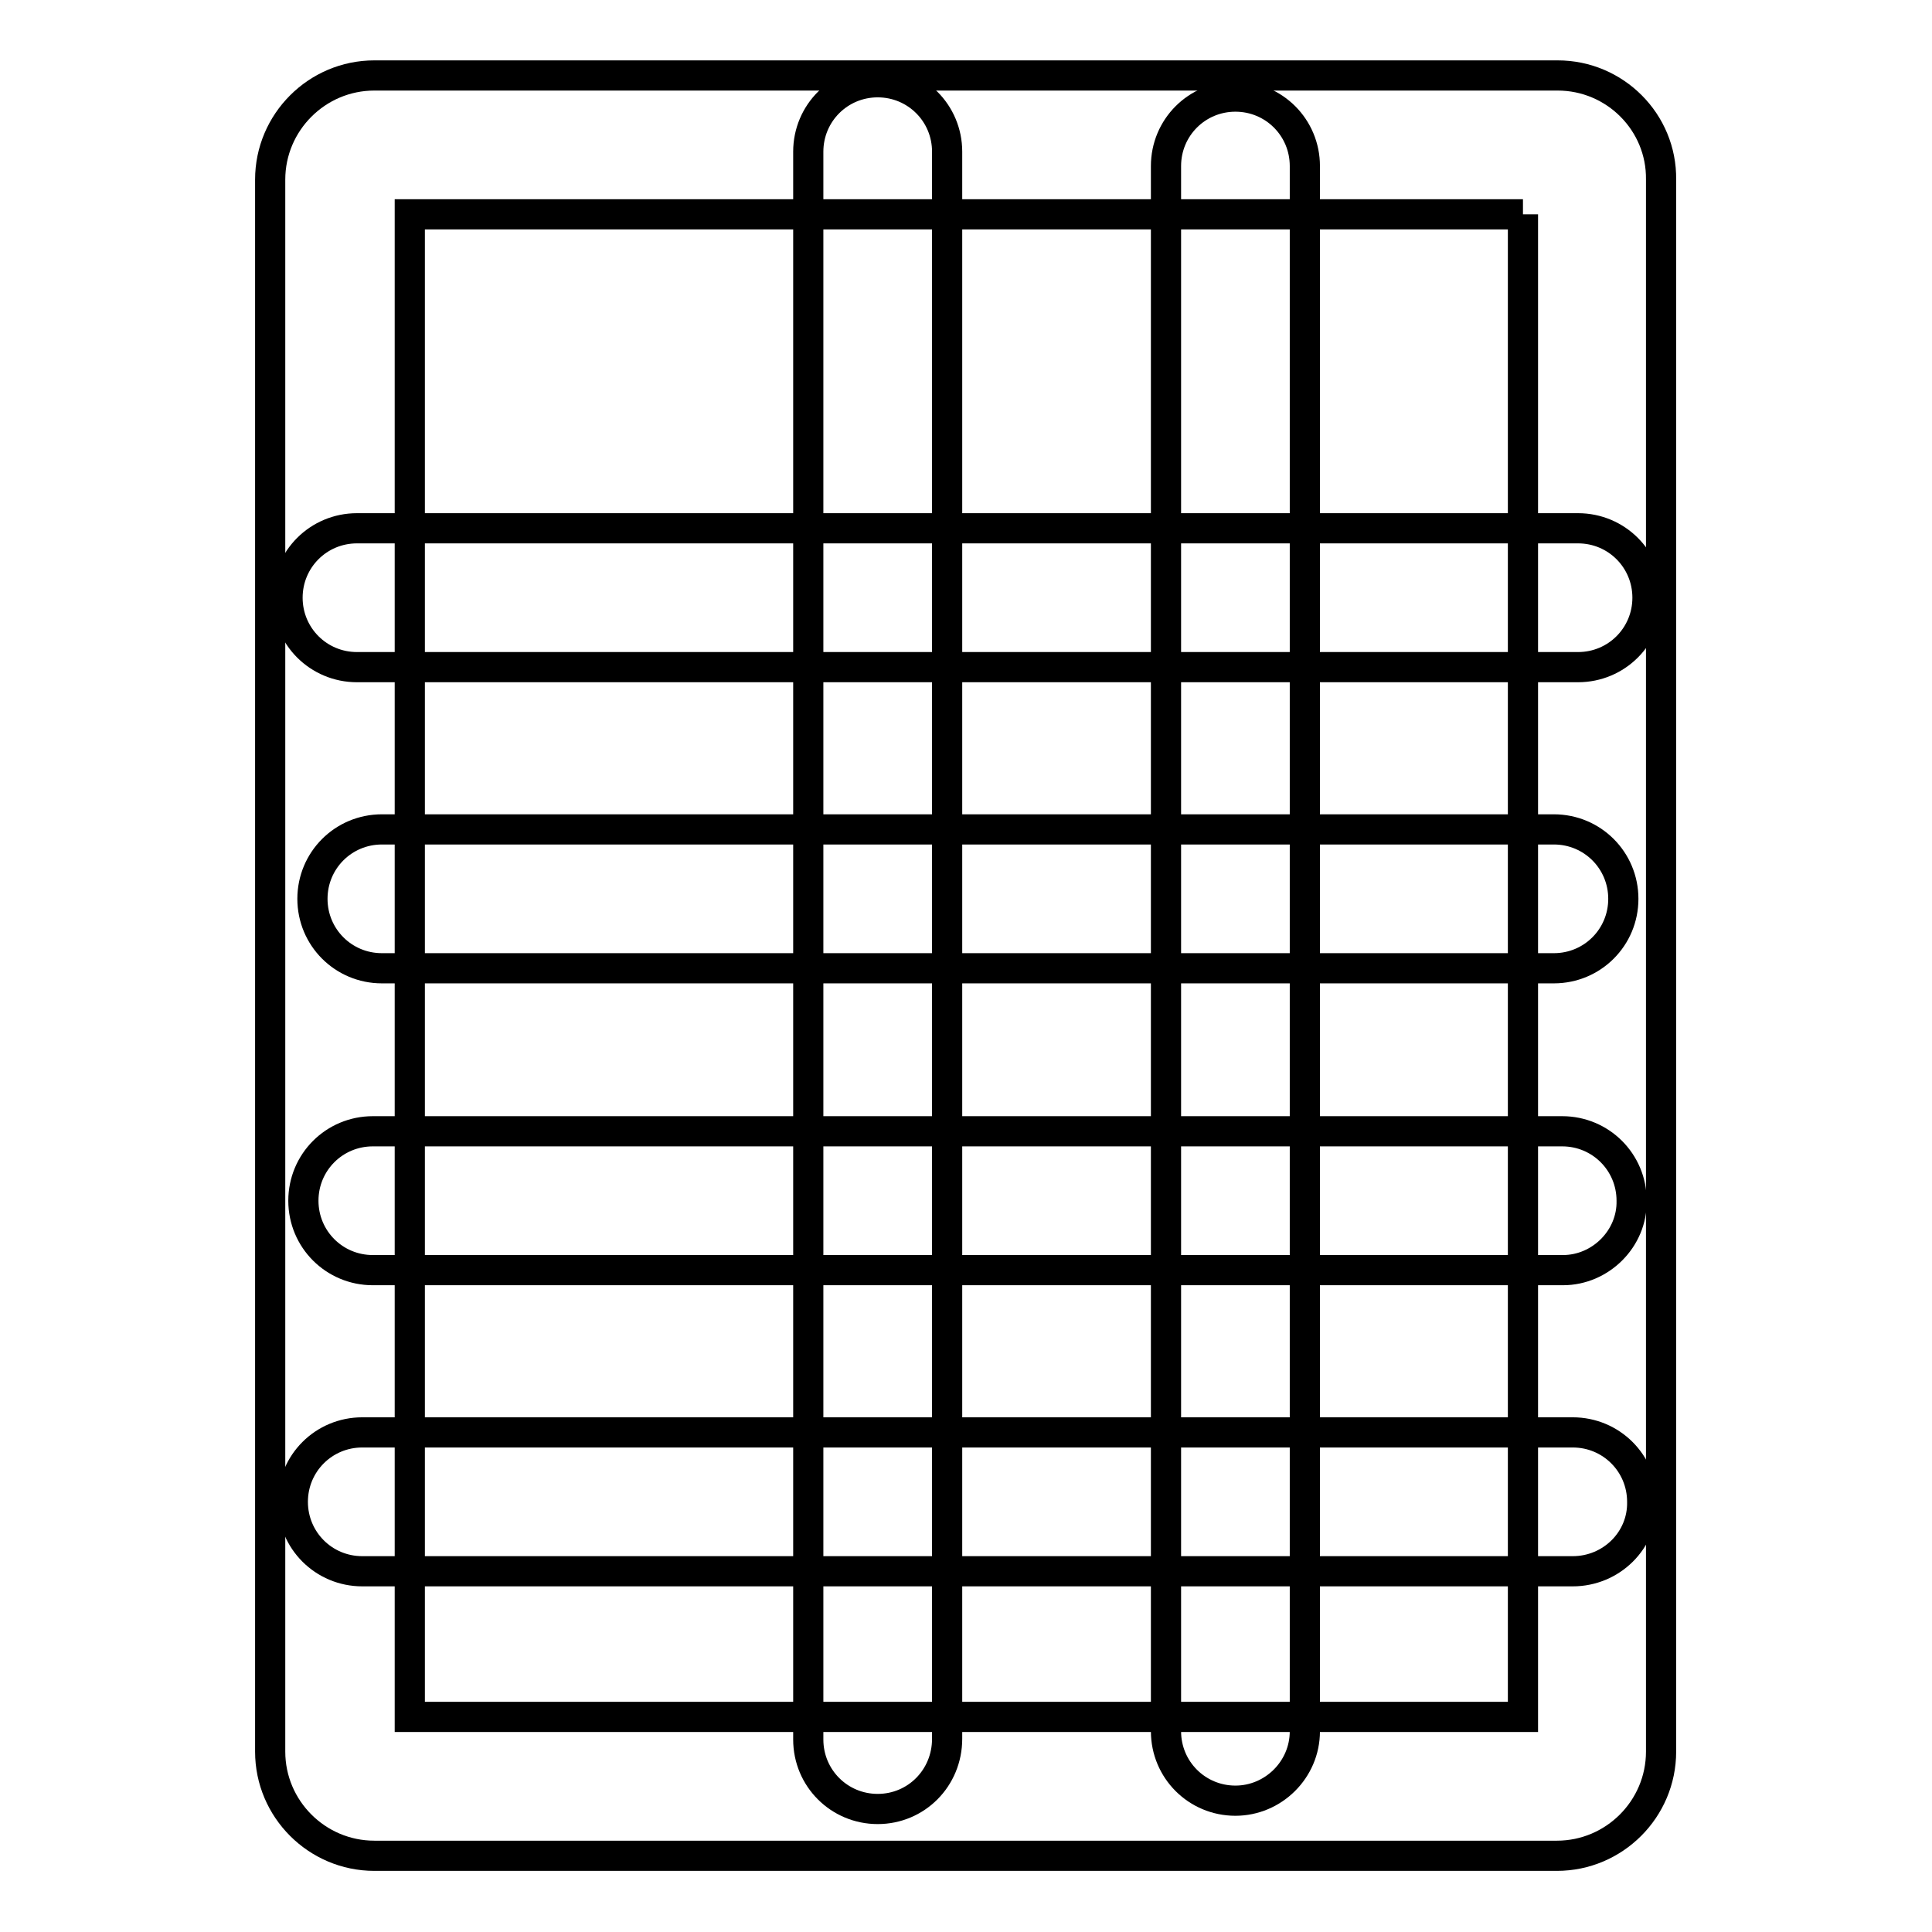
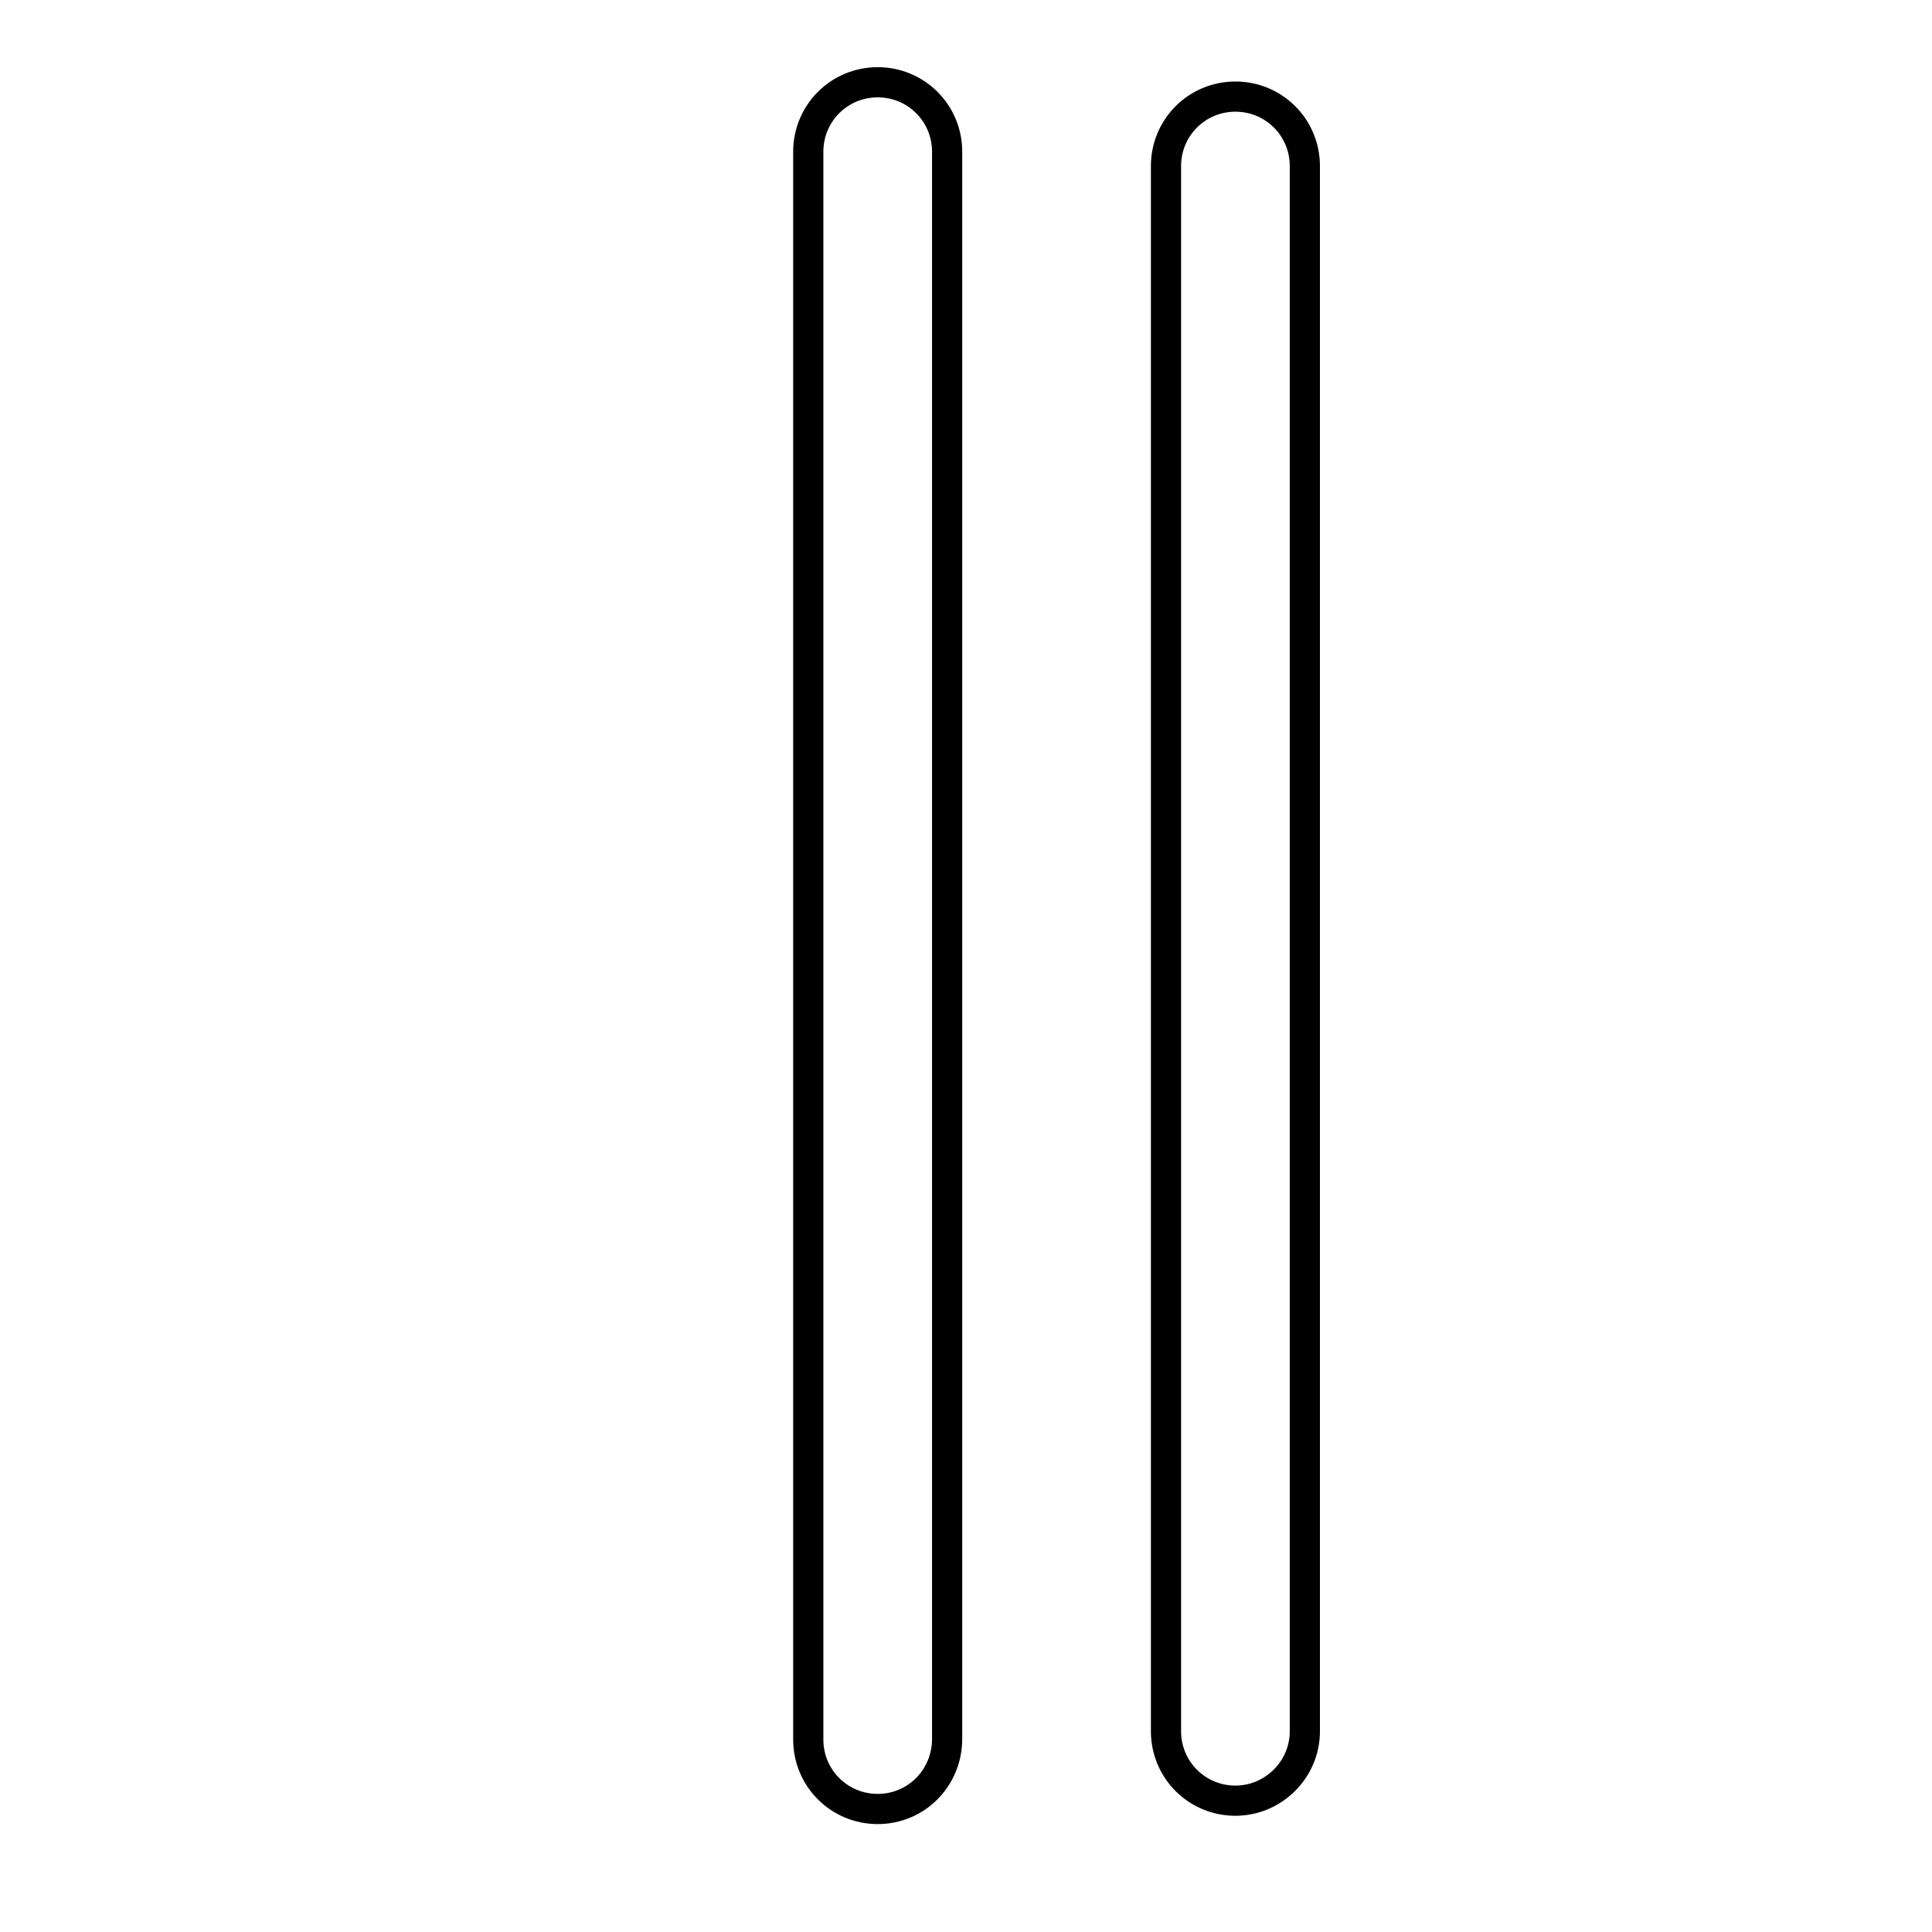
<svg xmlns="http://www.w3.org/2000/svg" version="1.1" x="0px" y="0px" viewBox="0 0 256 256" enable-background="new 0 0 256 256" xml:space="preserve">
  <g>
-     <path stroke-width="4" fill-opacity="0" stroke="#000000" d="M201.8,28.4v199.1H54.3V28.4H201.8 M206.4,10H49.6c-7.6,0-13.8,6.2-13.8,13.8v208.3 c0,7.6,6.2,13.8,13.8,13.8h156.7c7.6,0,13.8-6.2,13.8-13.8V23.8C220.2,16.2,214,10,206.4,10L206.4,10z" />
-     <path stroke-width="4" fill-opacity="0" stroke="#000000" d="M209.1,88.4H47.3c-5.1,0-9.2-4.1-9.2-9.2s4.1-9.2,9.2-9.2h161.8c5.1,0,9.2,4.1,9.2,9.2 S214.2,88.4,209.1,88.4z M205.9,128.3H50.6c-5.1,0-9.2-4.1-9.2-9.2c0-5.1,4.1-9.2,9.2-9.2h155.3c5.1,0,9.2,4.1,9.2,9.2 C215.1,124.2,211,128.3,205.9,128.3L205.9,128.3z M207.1,168.3H49.4c-5.1,0-9.2-4.1-9.2-9.2c0-5.1,4.1-9.2,9.2-9.2h157.6 c5.1,0,9.2,4.1,9.2,9.2C216.3,164.1,212.1,168.3,207.1,168.3L207.1,168.3z M208.4,208.2H48c-5.1,0-9.2-4.1-9.2-9.2 c0-5.1,4.1-9.2,9.2-9.2h160.4c5.1,0,9.2,4.1,9.2,9.2C217.7,204.1,213.5,208.2,208.4,208.2L208.4,208.2z" />
    <path stroke-width="4" fill-opacity="0" stroke="#000000" d="M163.7,238.6c-5.1,0-9.2-4.1-9.2-9.2V22c0-5.1,4.1-9.2,9.2-9.2s9.2,4.1,9.2,9.2v207.4 C172.9,234.5,168.7,238.6,163.7,238.6z M116.3,239.7c-5.1,0-9.2-4.1-9.2-9.2V20.1c0-5.1,4.1-9.2,9.2-9.2s9.2,4.1,9.2,9.2v210.3 C125.5,235.6,121.4,239.7,116.3,239.7z" />
  </g>
</svg>